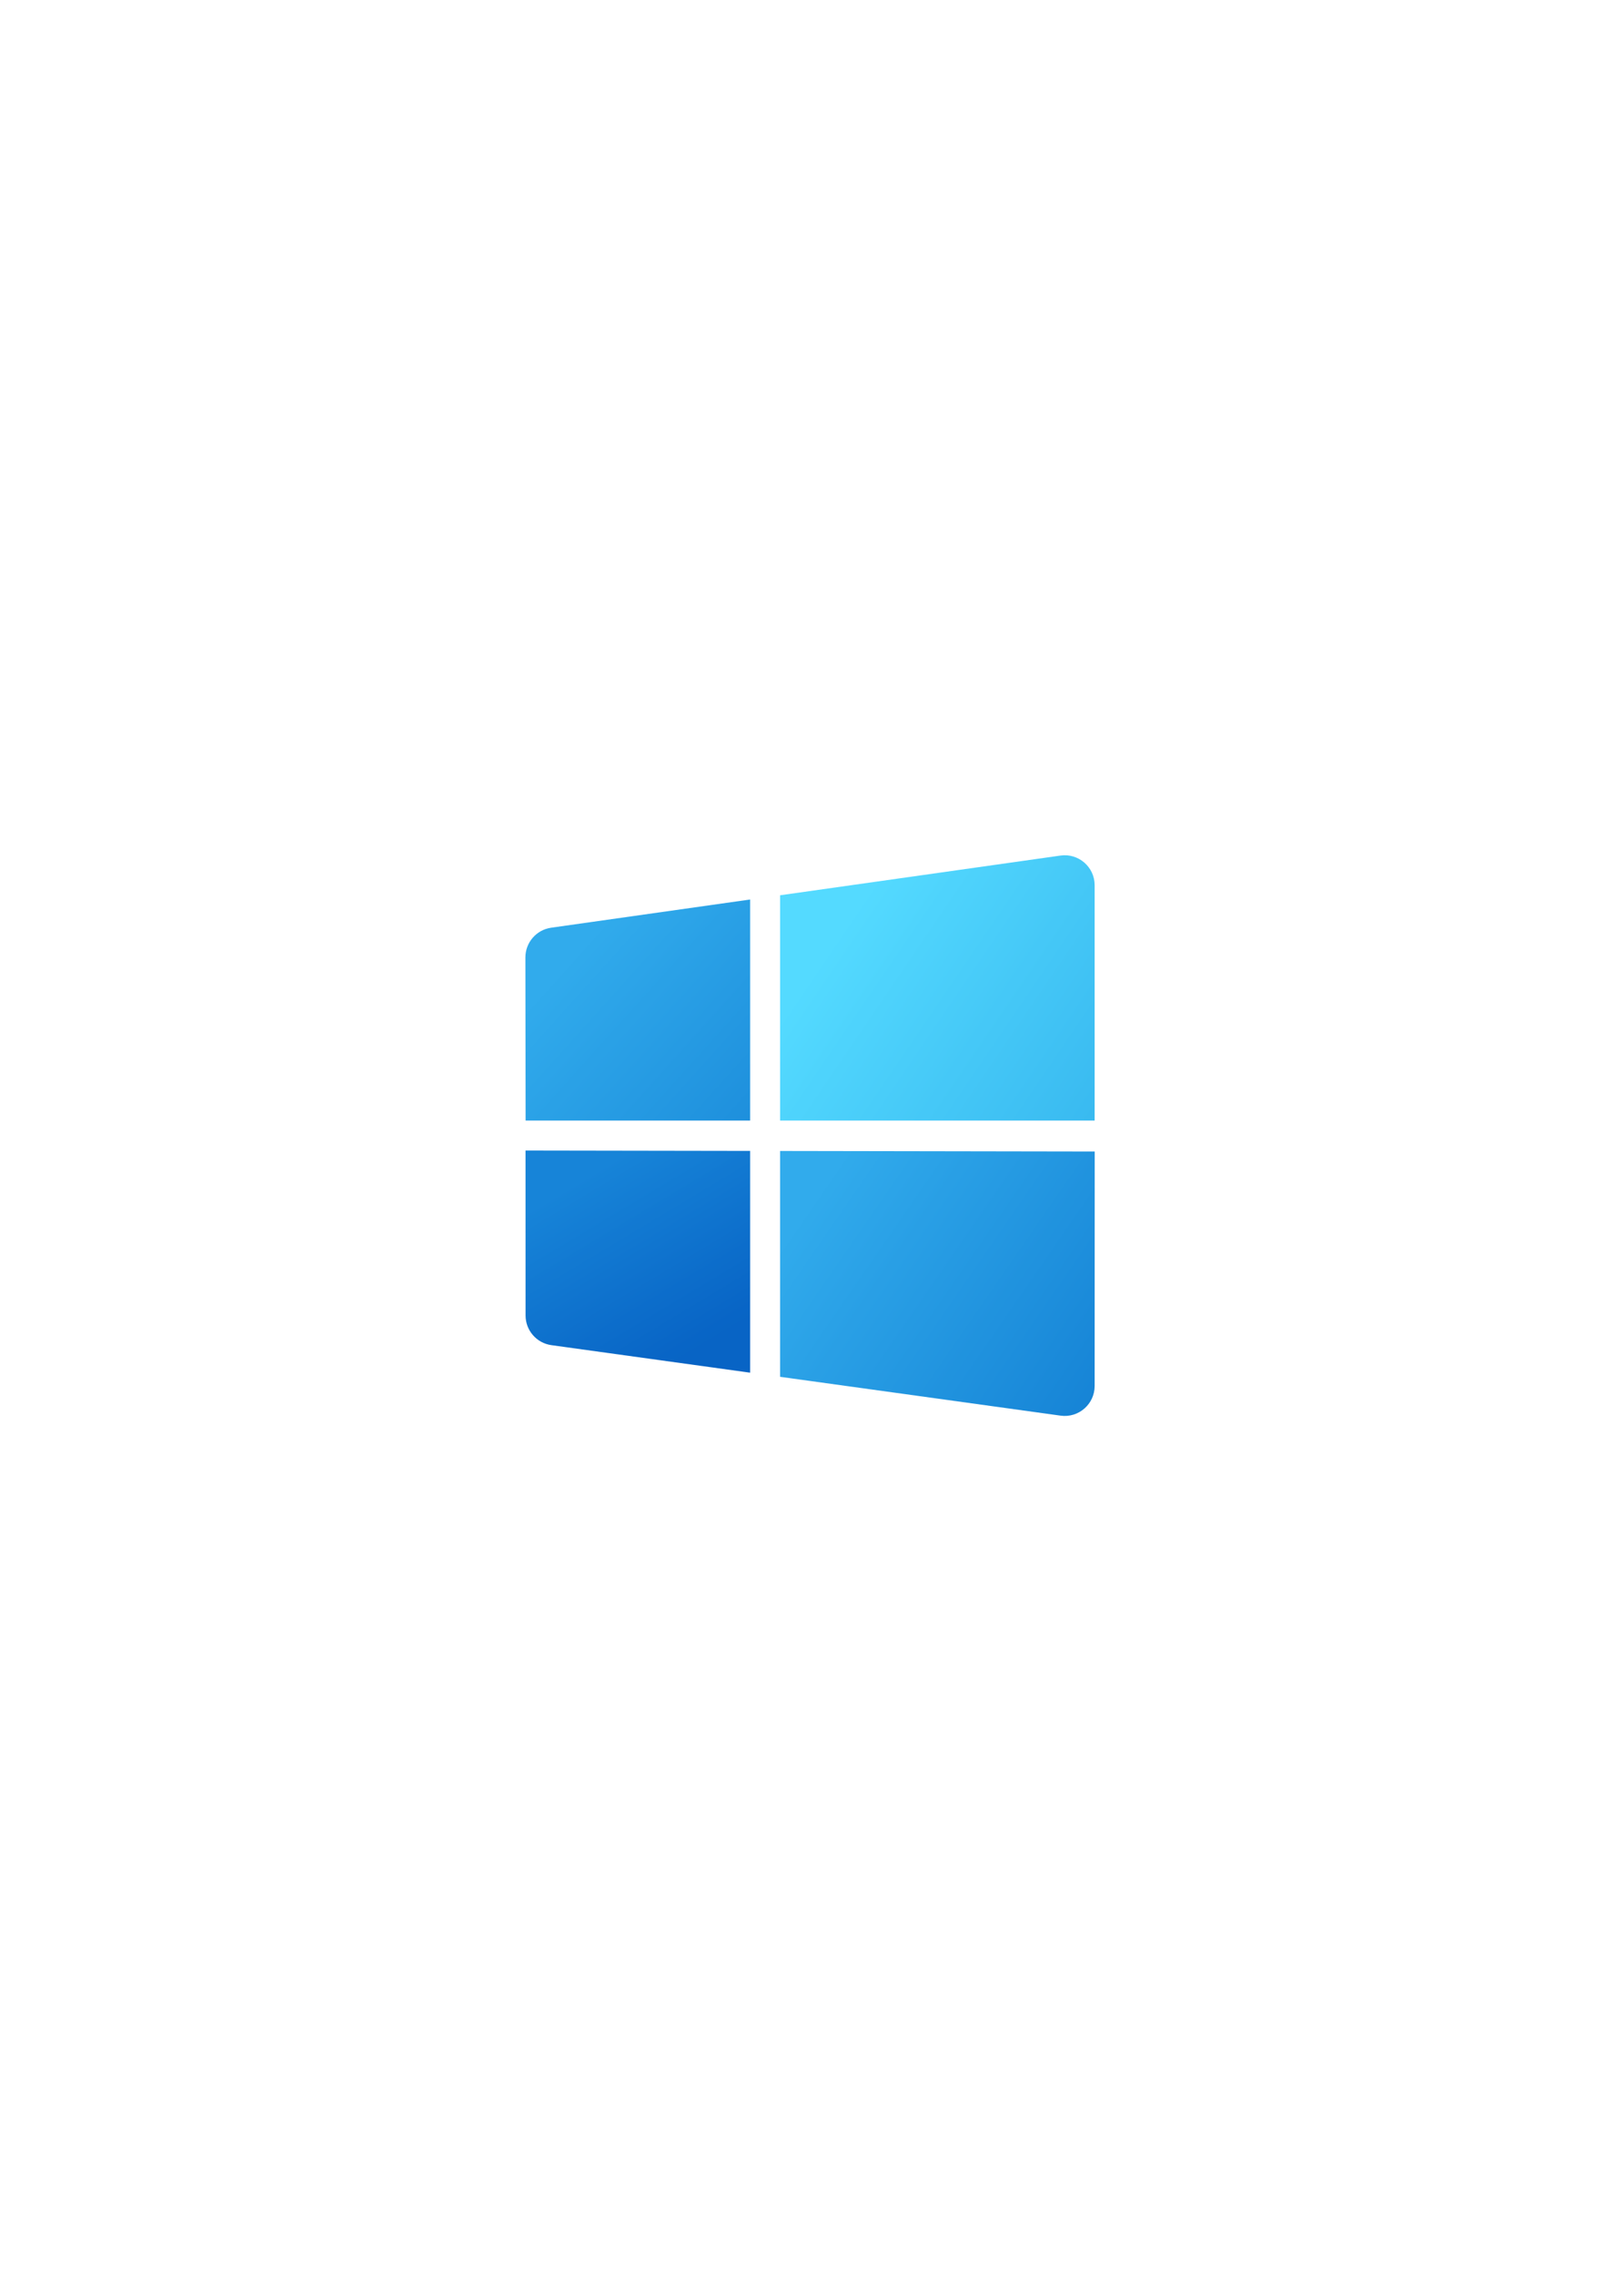
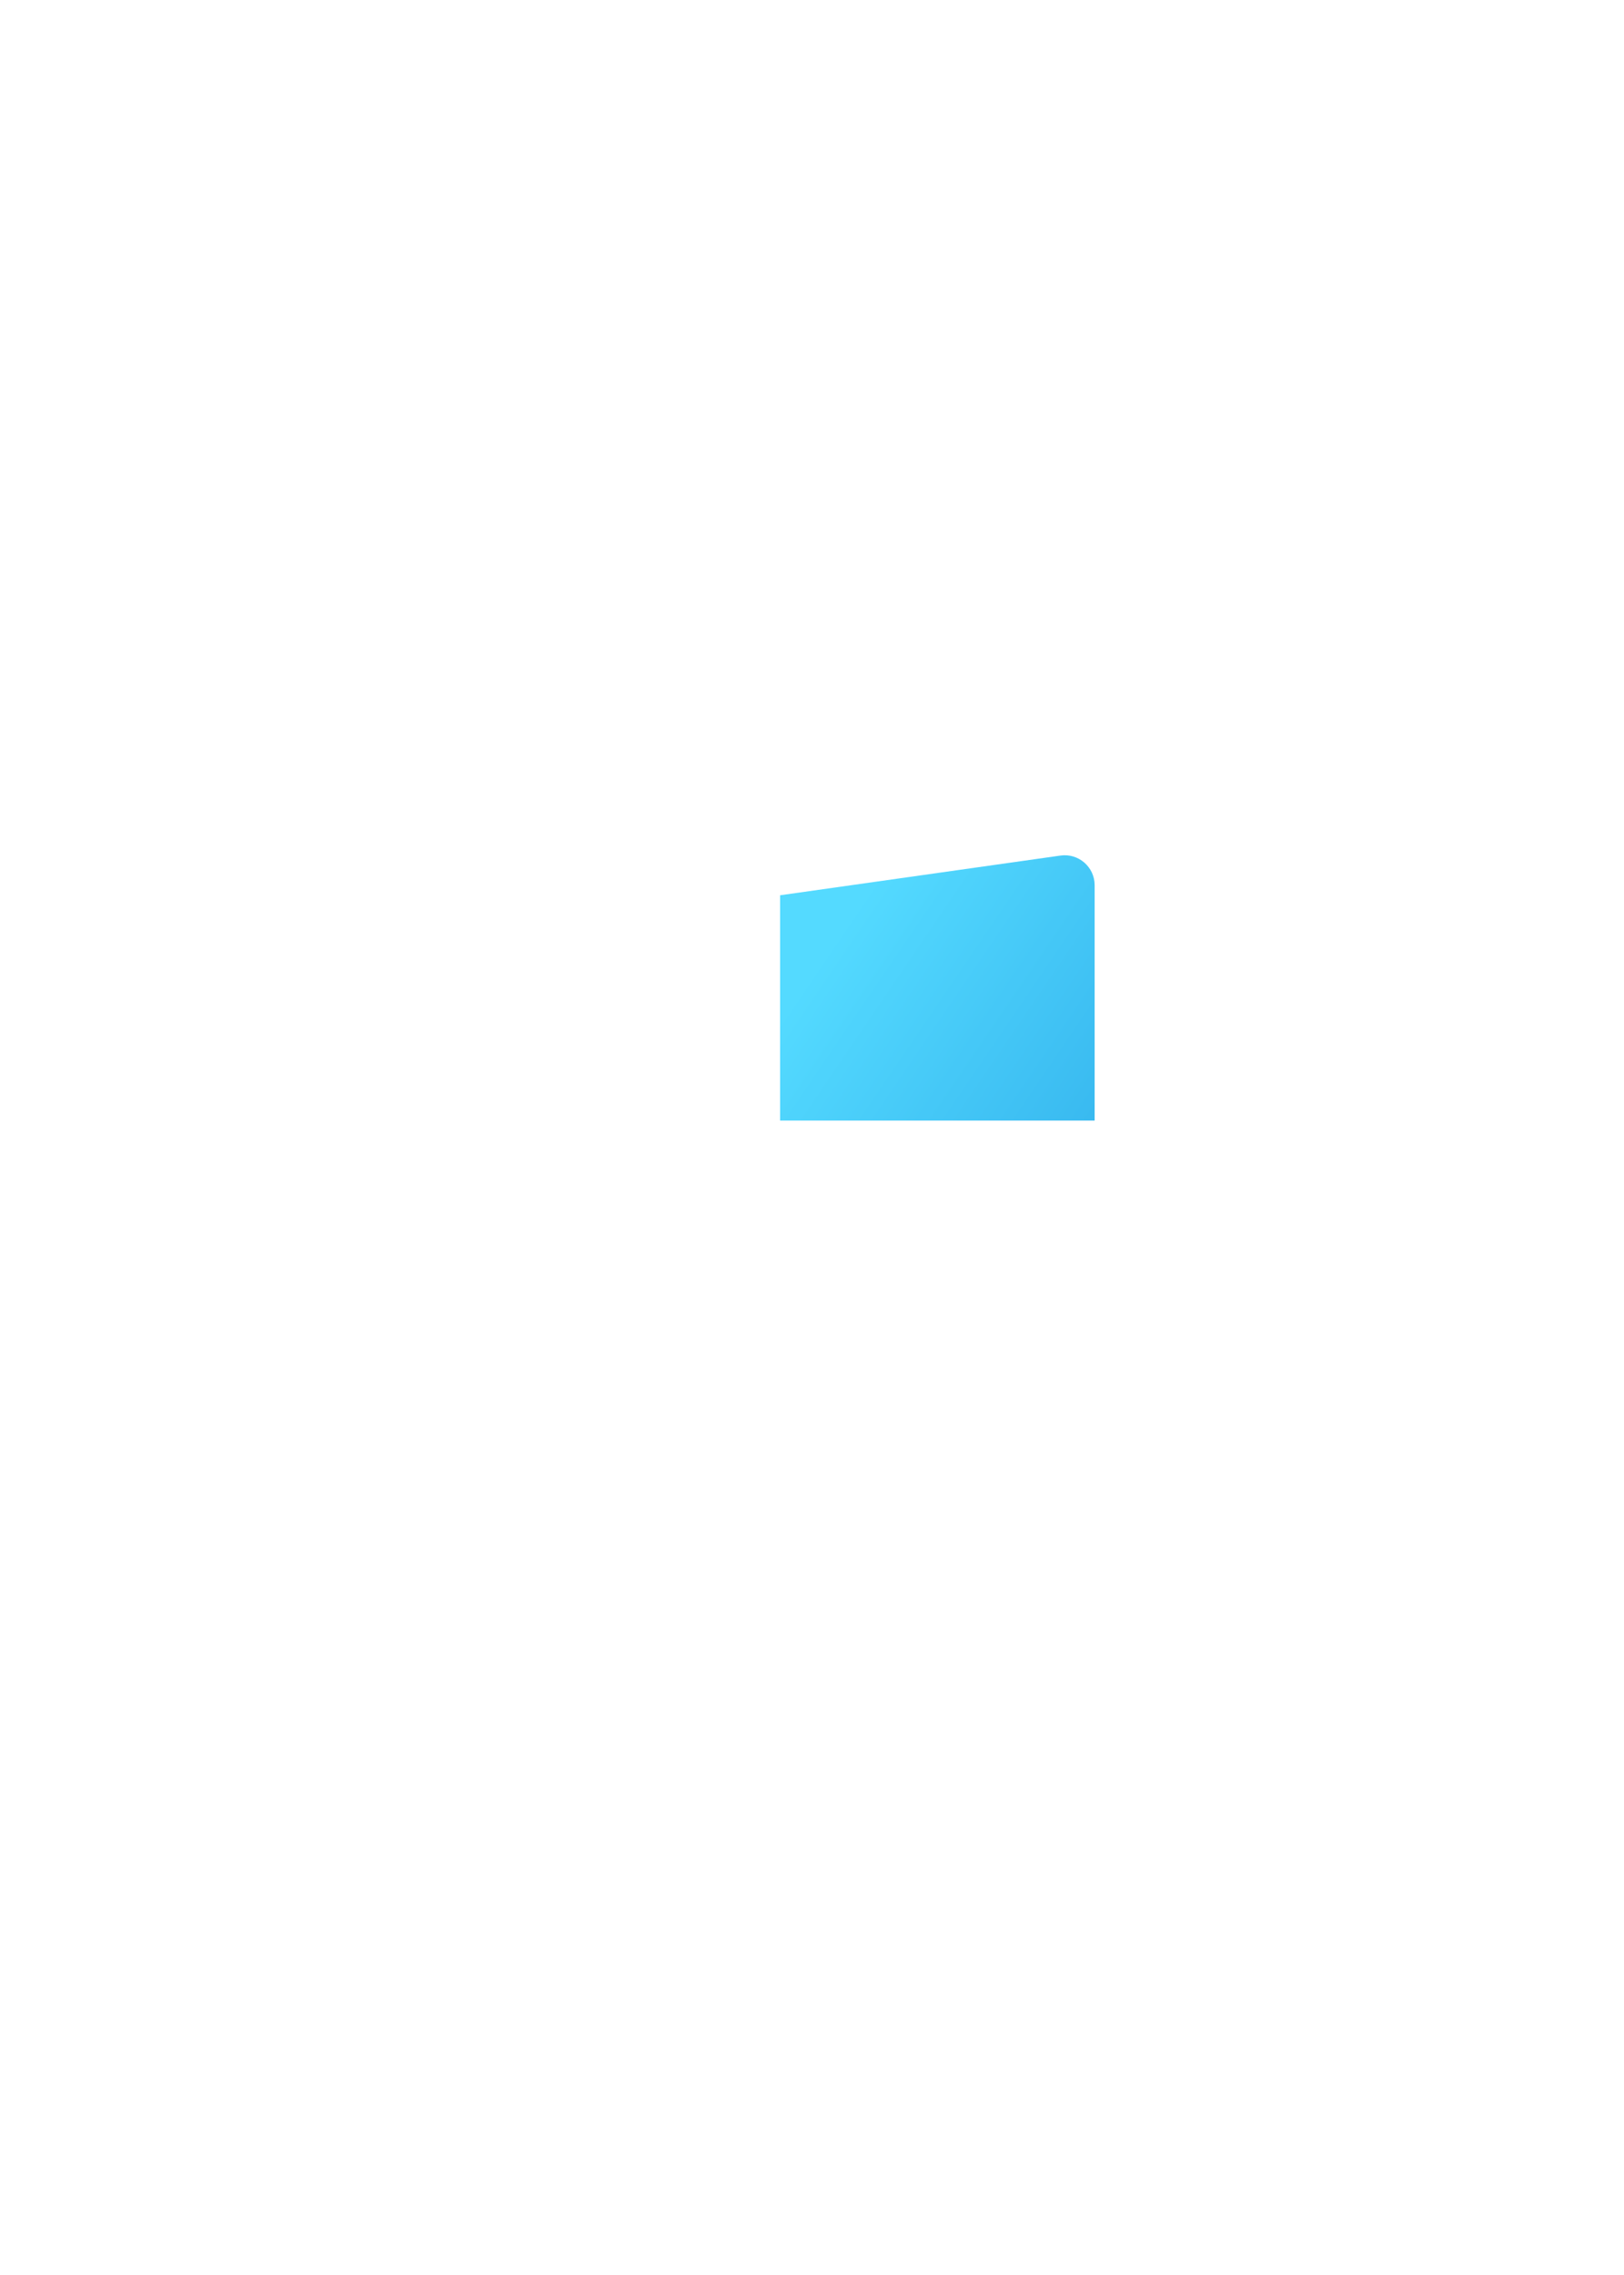
<svg xmlns="http://www.w3.org/2000/svg" width="250" viewBox="0 0 187.5 262.5" height="350" preserveAspectRatio="xMidYMid meet">
  <defs>
    <clipPath id="c6cbca60a7">
      <path d="M 60 132 L 87 132 L 87 159 L 60 159 Z M 60 132 " clip-rule="nonzero" />
    </clipPath>
    <clipPath id="bce7b99502">
-       <path d="M 86.605 132.797 L 60.676 132.754 L 60.68 151.785 C 60.68 153.512 61.953 154.973 63.664 155.211 L 86.605 158.387 Z M 86.605 132.797 " clip-rule="nonzero" />
-     </clipPath>
+       </clipPath>
    <linearGradient x1="7.968" gradientTransform="matrix(1.73, 0, 0, 1.73, 52.01, 89.51)" y1="23.226" x2="18.472" gradientUnits="userSpaceOnUse" y2="40.735" id="645d161524">
      <stop stop-opacity="1" stop-color="rgb(9%, 51.799%, 84.698%)" offset="0" />
      <stop stop-opacity="1" stop-color="rgb(9%, 51.799%, 84.698%)" offset="0.125" />
      <stop stop-opacity="1" stop-color="rgb(9%, 51.799%, 84.698%)" offset="0.156" />
      <stop stop-opacity="1" stop-color="rgb(8.969%, 51.735%, 84.66%)" offset="0.172" />
      <stop stop-opacity="1" stop-color="rgb(8.868%, 51.52%, 84.535%)" offset="0.188" />
      <stop stop-opacity="1" stop-color="rgb(8.728%, 51.219%, 84.36%)" offset="0.203" />
      <stop stop-opacity="1" stop-color="rgb(8.588%, 50.919%, 84.183%)" offset="0.219" />
      <stop stop-opacity="1" stop-color="rgb(8.447%, 50.62%, 84.006%)" offset="0.234" />
      <stop stop-opacity="1" stop-color="rgb(8.305%, 50.319%, 83.83%)" offset="0.25" />
      <stop stop-opacity="1" stop-color="rgb(8.165%, 50.018%, 83.653%)" offset="0.266" />
      <stop stop-opacity="1" stop-color="rgb(8.025%, 49.718%, 83.476%)" offset="0.281" />
      <stop stop-opacity="1" stop-color="rgb(7.884%, 49.417%, 83.301%)" offset="0.297" />
      <stop stop-opacity="1" stop-color="rgb(7.744%, 49.117%, 83.124%)" offset="0.312" />
      <stop stop-opacity="1" stop-color="rgb(7.602%, 48.816%, 82.947%)" offset="0.328" />
      <stop stop-opacity="1" stop-color="rgb(7.462%, 48.515%, 82.771%)" offset="0.344" />
      <stop stop-opacity="1" stop-color="rgb(7.321%, 48.215%, 82.594%)" offset="0.359" />
      <stop stop-opacity="1" stop-color="rgb(7.181%, 47.914%, 82.417%)" offset="0.375" />
      <stop stop-opacity="1" stop-color="rgb(7.039%, 47.614%, 82.242%)" offset="0.378" />
      <stop stop-opacity="1" stop-color="rgb(6.969%, 47.464%, 82.153%)" offset="0.391" />
      <stop stop-opacity="1" stop-color="rgb(6.898%, 47.313%, 82.065%)" offset="0.406" />
      <stop stop-opacity="1" stop-color="rgb(6.758%, 47.012%, 81.888%)" offset="0.422" />
      <stop stop-opacity="1" stop-color="rgb(6.618%, 46.712%, 81.712%)" offset="0.438" />
      <stop stop-opacity="1" stop-color="rgb(6.477%, 46.411%, 81.535%)" offset="0.453" />
      <stop stop-opacity="1" stop-color="rgb(6.335%, 46.112%, 81.358%)" offset="0.469" />
      <stop stop-opacity="1" stop-color="rgb(6.195%, 45.811%, 81.183%)" offset="0.484" />
      <stop stop-opacity="1" stop-color="rgb(6.055%, 45.511%, 81.006%)" offset="0.5" />
      <stop stop-opacity="1" stop-color="rgb(5.914%, 45.21%, 80.829%)" offset="0.516" />
      <stop stop-opacity="1" stop-color="rgb(5.774%, 44.91%, 80.653%)" offset="0.531" />
      <stop stop-opacity="1" stop-color="rgb(5.632%, 44.609%, 80.476%)" offset="0.547" />
      <stop stop-opacity="1" stop-color="rgb(5.492%, 44.308%, 80.299%)" offset="0.562" />
      <stop stop-opacity="1" stop-color="rgb(5.351%, 44.008%, 80.124%)" offset="0.578" />
      <stop stop-opacity="1" stop-color="rgb(5.211%, 43.707%, 79.947%)" offset="0.594" />
      <stop stop-opacity="1" stop-color="rgb(5.069%, 43.407%, 79.77%)" offset="0.609" />
      <stop stop-opacity="1" stop-color="rgb(4.929%, 43.106%, 79.594%)" offset="0.622" />
      <stop stop-opacity="1" stop-color="rgb(4.858%, 42.957%, 79.506%)" offset="0.625" />
      <stop stop-opacity="1" stop-color="rgb(4.788%, 42.805%, 79.417%)" offset="0.641" />
      <stop stop-opacity="1" stop-color="rgb(4.648%, 42.505%, 79.24%)" offset="0.656" />
      <stop stop-opacity="1" stop-color="rgb(4.507%, 42.204%, 79.065%)" offset="0.672" />
      <stop stop-opacity="1" stop-color="rgb(4.366%, 41.904%, 78.888%)" offset="0.688" />
      <stop stop-opacity="1" stop-color="rgb(4.225%, 41.603%, 78.711%)" offset="0.703" />
      <stop stop-opacity="1" stop-color="rgb(4.085%, 41.304%, 78.535%)" offset="0.719" />
      <stop stop-opacity="1" stop-color="rgb(3.944%, 41.003%, 78.358%)" offset="0.734" />
      <stop stop-opacity="1" stop-color="rgb(3.802%, 40.703%, 78.181%)" offset="0.75" />
      <stop stop-opacity="1" stop-color="rgb(3.662%, 40.402%, 78.006%)" offset="0.766" />
      <stop stop-opacity="1" stop-color="rgb(3.522%, 40.102%, 77.829%)" offset="0.781" />
      <stop stop-opacity="1" stop-color="rgb(3.381%, 39.801%, 77.652%)" offset="0.797" />
      <stop stop-opacity="1" stop-color="rgb(3.241%, 39.5%, 77.477%)" offset="0.812" />
      <stop stop-opacity="1" stop-color="rgb(3.134%, 39.275%, 77.344%)" offset="0.875" />
      <stop stop-opacity="1" stop-color="rgb(3.099%, 39.2%, 77.299%)" offset="1" />
    </linearGradient>
    <clipPath id="87a1cc6d6e">
      <path d="M 90 132 L 127 132 L 127 164 L 90 164 Z M 90 132 " clip-rule="nonzero" />
    </clipPath>
    <clipPath id="8d67ffb8b9">
-       <path d="M 90.066 132.805 L 90.066 158.863 L 122.449 163.344 C 124.527 163.633 126.383 162.02 126.383 159.918 L 126.391 132.867 Z M 90.066 132.805 " clip-rule="nonzero" />
-     </clipPath>
+       </clipPath>
    <linearGradient x1="21.859" gradientTransform="matrix(1.73, 0, 0, 1.73, 52.01, 89.51)" y1="25.235" x2="44.413" gradientUnits="userSpaceOnUse" y2="40.804" id="f95e6dd095">
      <stop stop-opacity="1" stop-color="rgb(19.199%, 67.099%, 92.499%)" offset="0" />
      <stop stop-opacity="1" stop-color="rgb(19.179%, 67.068%, 92.482%)" offset="0.125" />
      <stop stop-opacity="1" stop-color="rgb(19.061%, 66.898%, 92.386%)" offset="0.141" />
      <stop stop-opacity="1" stop-color="rgb(18.866%, 66.612%, 92.227%)" offset="0.156" />
      <stop stop-opacity="1" stop-color="rgb(18.672%, 66.328%, 92.068%)" offset="0.172" />
      <stop stop-opacity="1" stop-color="rgb(18.477%, 66.043%, 91.908%)" offset="0.188" />
      <stop stop-opacity="1" stop-color="rgb(18.283%, 65.759%, 91.75%)" offset="0.203" />
      <stop stop-opacity="1" stop-color="rgb(18.089%, 65.474%, 91.591%)" offset="0.219" />
      <stop stop-opacity="1" stop-color="rgb(17.894%, 65.19%, 91.432%)" offset="0.234" />
      <stop stop-opacity="1" stop-color="rgb(17.7%, 64.905%, 91.273%)" offset="0.25" />
      <stop stop-opacity="1" stop-color="rgb(17.505%, 64.621%, 91.113%)" offset="0.266" />
      <stop stop-opacity="1" stop-color="rgb(17.311%, 64.336%, 90.955%)" offset="0.281" />
      <stop stop-opacity="1" stop-color="rgb(17.117%, 64.052%, 90.796%)" offset="0.297" />
      <stop stop-opacity="1" stop-color="rgb(16.922%, 63.766%, 90.637%)" offset="0.312" />
      <stop stop-opacity="1" stop-color="rgb(16.728%, 63.483%, 90.477%)" offset="0.328" />
      <stop stop-opacity="1" stop-color="rgb(16.533%, 63.197%, 90.318%)" offset="0.344" />
      <stop stop-opacity="1" stop-color="rgb(16.339%, 62.914%, 90.16%)" offset="0.359" />
      <stop stop-opacity="1" stop-color="rgb(16.145%, 62.63%, 90.001%)" offset="0.369" />
      <stop stop-opacity="1" stop-color="rgb(16.048%, 62.488%, 89.922%)" offset="0.375" />
      <stop stop-opacity="1" stop-color="rgb(15.95%, 62.344%, 89.841%)" offset="0.391" />
      <stop stop-opacity="1" stop-color="rgb(15.756%, 62.061%, 89.682%)" offset="0.406" />
      <stop stop-opacity="1" stop-color="rgb(15.561%, 61.775%, 89.523%)" offset="0.422" />
      <stop stop-opacity="1" stop-color="rgb(15.367%, 61.491%, 89.365%)" offset="0.438" />
      <stop stop-opacity="1" stop-color="rgb(15.173%, 61.206%, 89.204%)" offset="0.453" />
      <stop stop-opacity="1" stop-color="rgb(14.978%, 60.922%, 89.046%)" offset="0.469" />
      <stop stop-opacity="1" stop-color="rgb(14.784%, 60.637%, 88.887%)" offset="0.484" />
      <stop stop-opacity="1" stop-color="rgb(14.589%, 60.353%, 88.728%)" offset="0.5" />
      <stop stop-opacity="1" stop-color="rgb(14.395%, 60.068%, 88.568%)" offset="0.516" />
      <stop stop-opacity="1" stop-color="rgb(14.201%, 59.784%, 88.409%)" offset="0.531" />
      <stop stop-opacity="1" stop-color="rgb(14.006%, 59.499%, 88.251%)" offset="0.547" />
      <stop stop-opacity="1" stop-color="rgb(13.812%, 59.215%, 88.092%)" offset="0.562" />
      <stop stop-opacity="1" stop-color="rgb(13.617%, 58.929%, 87.933%)" offset="0.578" />
      <stop stop-opacity="1" stop-color="rgb(13.423%, 58.646%, 87.773%)" offset="0.594" />
      <stop stop-opacity="1" stop-color="rgb(13.229%, 58.36%, 87.614%)" offset="0.609" />
      <stop stop-opacity="1" stop-color="rgb(13.034%, 58.076%, 87.456%)" offset="0.625" />
      <stop stop-opacity="1" stop-color="rgb(12.84%, 57.793%, 87.297%)" offset="0.631" />
      <stop stop-opacity="1" stop-color="rgb(12.743%, 57.651%, 87.218%)" offset="0.641" />
      <stop stop-opacity="1" stop-color="rgb(12.645%, 57.507%, 87.137%)" offset="0.656" />
      <stop stop-opacity="1" stop-color="rgb(12.451%, 57.224%, 86.978%)" offset="0.672" />
      <stop stop-opacity="1" stop-color="rgb(12.257%, 56.938%, 86.819%)" offset="0.688" />
      <stop stop-opacity="1" stop-color="rgb(12.062%, 56.654%, 86.661%)" offset="0.703" />
      <stop stop-opacity="1" stop-color="rgb(11.868%, 56.369%, 86.501%)" offset="0.719" />
      <stop stop-opacity="1" stop-color="rgb(11.673%, 56.085%, 86.342%)" offset="0.734" />
      <stop stop-opacity="1" stop-color="rgb(11.479%, 55.8%, 86.183%)" offset="0.75" />
      <stop stop-opacity="1" stop-color="rgb(11.285%, 55.516%, 86.024%)" offset="0.766" />
      <stop stop-opacity="1" stop-color="rgb(11.09%, 55.231%, 85.864%)" offset="0.781" />
      <stop stop-opacity="1" stop-color="rgb(10.896%, 54.947%, 85.706%)" offset="0.797" />
      <stop stop-opacity="1" stop-color="rgb(10.701%, 54.662%, 85.547%)" offset="0.812" />
      <stop stop-opacity="1" stop-color="rgb(10.507%, 54.378%, 85.388%)" offset="0.828" />
      <stop stop-opacity="1" stop-color="rgb(10.313%, 54.092%, 85.228%)" offset="0.844" />
      <stop stop-opacity="1" stop-color="rgb(10.118%, 53.809%, 85.069%)" offset="0.859" />
      <stop stop-opacity="1" stop-color="rgb(9.924%, 53.523%, 84.911%)" offset="0.875" />
      <stop stop-opacity="1" stop-color="rgb(9.729%, 53.239%, 84.752%)" offset="0.891" />
      <stop stop-opacity="1" stop-color="rgb(9.535%, 52.954%, 84.593%)" offset="0.906" />
      <stop stop-opacity="1" stop-color="rgb(9.341%, 52.67%, 84.433%)" offset="0.922" />
      <stop stop-opacity="1" stop-color="rgb(9.146%, 52.386%, 84.274%)" offset="0.938" />
      <stop stop-opacity="1" stop-color="rgb(8.952%, 52.101%, 84.116%)" offset="0.953" />
      <stop stop-opacity="1" stop-color="rgb(8.757%, 51.817%, 83.957%)" offset="0.969" />
      <stop stop-opacity="1" stop-color="rgb(8.563%, 51.532%, 83.797%)" offset="0.984" />
      <stop stop-opacity="1" stop-color="rgb(8.369%, 51.248%, 83.638%)" offset="1" />
    </linearGradient>
    <clipPath id="3f45ee9281">
      <path d="M 60 103 L 87 103 L 87 130 L 60 130 Z M 60 103 " clip-rule="nonzero" />
    </clipPath>
    <clipPath id="31a33e96c0">
-       <path d="M 86.605 103.789 L 63.637 107.043 C 61.93 107.285 60.66 108.746 60.66 110.473 L 60.684 129.293 L 86.605 129.293 Z M 86.605 103.789 " clip-rule="nonzero" />
-     </clipPath>
+       </clipPath>
    <linearGradient x1="4.695" gradientTransform="matrix(1.73, 0, 0, 1.73, 52.01, 89.51)" y1="8.596" x2="20.312" gradientUnits="userSpaceOnUse" y2="22.653" id="552c9b871c">
      <stop stop-opacity="1" stop-color="rgb(19.199%, 67.099%, 92.499%)" offset="0" />
      <stop stop-opacity="1" stop-color="rgb(19.199%, 67.099%, 92.499%)" offset="0.125" />
      <stop stop-opacity="1" stop-color="rgb(19.199%, 67.099%, 92.499%)" offset="0.188" />
      <stop stop-opacity="1" stop-color="rgb(19.199%, 67.099%, 92.499%)" offset="0.219" />
      <stop stop-opacity="1" stop-color="rgb(19.131%, 67.001%, 92.444%)" offset="0.234" />
      <stop stop-opacity="1" stop-color="rgb(18.99%, 66.794%, 92.328%)" offset="0.25" />
      <stop stop-opacity="1" stop-color="rgb(18.839%, 66.571%, 92.203%)" offset="0.266" />
      <stop stop-opacity="1" stop-color="rgb(18.686%, 66.348%, 92.079%)" offset="0.281" />
      <stop stop-opacity="1" stop-color="rgb(18.533%, 66.125%, 91.954%)" offset="0.297" />
      <stop stop-opacity="1" stop-color="rgb(18.382%, 65.903%, 91.83%)" offset="0.312" />
      <stop stop-opacity="1" stop-color="rgb(18.23%, 65.68%, 91.705%)" offset="0.328" />
      <stop stop-opacity="1" stop-color="rgb(18.077%, 65.457%, 91.582%)" offset="0.344" />
      <stop stop-opacity="1" stop-color="rgb(17.924%, 65.234%, 91.457%)" offset="0.359" />
      <stop stop-opacity="1" stop-color="rgb(17.773%, 65.012%, 91.333%)" offset="0.375" />
      <stop stop-opacity="1" stop-color="rgb(17.621%, 64.789%, 91.208%)" offset="0.391" />
      <stop stop-opacity="1" stop-color="rgb(17.468%, 64.568%, 91.083%)" offset="0.406" />
      <stop stop-opacity="1" stop-color="rgb(17.317%, 64.345%, 90.959%)" offset="0.422" />
      <stop stop-opacity="1" stop-color="rgb(17.165%, 64.122%, 90.834%)" offset="0.438" />
      <stop stop-opacity="1" stop-color="rgb(17.012%, 63.899%, 90.71%)" offset="0.453" />
      <stop stop-opacity="1" stop-color="rgb(16.861%, 63.676%, 90.585%)" offset="0.469" />
      <stop stop-opacity="1" stop-color="rgb(16.708%, 63.454%, 90.462%)" offset="0.469" />
      <stop stop-opacity="1" stop-color="rgb(16.632%, 63.342%, 90.399%)" offset="0.484" />
      <stop stop-opacity="1" stop-color="rgb(16.556%, 63.231%, 90.337%)" offset="0.5" />
      <stop stop-opacity="1" stop-color="rgb(16.405%, 63.008%, 90.211%)" offset="0.516" />
      <stop stop-opacity="1" stop-color="rgb(16.252%, 62.785%, 90.088%)" offset="0.531" />
      <stop stop-opacity="1" stop-color="rgb(16.176%, 62.674%, 90.025%)" offset="0.531" />
      <stop stop-opacity="1" stop-color="rgb(16.1%, 62.563%, 89.963%)" offset="0.547" />
      <stop stop-opacity="1" stop-color="rgb(15.947%, 62.34%, 89.839%)" offset="0.562" />
      <stop stop-opacity="1" stop-color="rgb(15.796%, 62.119%, 89.714%)" offset="0.578" />
      <stop stop-opacity="1" stop-color="rgb(15.643%, 61.896%, 89.59%)" offset="0.594" />
      <stop stop-opacity="1" stop-color="rgb(15.491%, 61.673%, 89.465%)" offset="0.609" />
      <stop stop-opacity="1" stop-color="rgb(15.34%, 61.45%, 89.34%)" offset="0.625" />
      <stop stop-opacity="1" stop-color="rgb(15.187%, 61.227%, 89.217%)" offset="0.641" />
      <stop stop-opacity="1" stop-color="rgb(15.034%, 61.005%, 89.091%)" offset="0.656" />
      <stop stop-opacity="1" stop-color="rgb(14.883%, 60.782%, 88.968%)" offset="0.672" />
      <stop stop-opacity="1" stop-color="rgb(14.731%, 60.559%, 88.843%)" offset="0.688" />
      <stop stop-opacity="1" stop-color="rgb(14.578%, 60.336%, 88.719%)" offset="0.703" />
      <stop stop-opacity="1" stop-color="rgb(14.427%, 60.114%, 88.594%)" offset="0.719" />
      <stop stop-opacity="1" stop-color="rgb(14.275%, 59.891%, 88.469%)" offset="0.734" />
      <stop stop-opacity="1" stop-color="rgb(14.122%, 59.668%, 88.345%)" offset="0.75" />
      <stop stop-opacity="1" stop-color="rgb(13.969%, 59.447%, 88.22%)" offset="0.766" />
      <stop stop-opacity="1" stop-color="rgb(13.818%, 59.224%, 88.097%)" offset="0.781" />
      <stop stop-opacity="1" stop-color="rgb(13.666%, 59.001%, 87.971%)" offset="0.797" />
      <stop stop-opacity="1" stop-color="rgb(13.513%, 58.778%, 87.848%)" offset="0.812" />
      <stop stop-opacity="1" stop-color="rgb(13.362%, 58.556%, 87.723%)" offset="0.828" />
      <stop stop-opacity="1" stop-color="rgb(13.21%, 58.333%, 87.599%)" offset="0.844" />
      <stop stop-opacity="1" stop-color="rgb(13.057%, 58.11%, 87.474%)" offset="0.859" />
      <stop stop-opacity="1" stop-color="rgb(12.906%, 57.887%, 87.349%)" offset="0.875" />
      <stop stop-opacity="1" stop-color="rgb(12.753%, 57.664%, 87.225%)" offset="0.891" />
      <stop stop-opacity="1" stop-color="rgb(12.601%, 57.442%, 87.1%)" offset="0.906" />
      <stop stop-opacity="1" stop-color="rgb(12.45%, 57.219%, 86.977%)" offset="0.922" />
      <stop stop-opacity="1" stop-color="rgb(12.297%, 56.996%, 86.852%)" offset="0.938" />
      <stop stop-opacity="1" stop-color="rgb(12.144%, 56.775%, 86.728%)" offset="0.953" />
      <stop stop-opacity="1" stop-color="rgb(11.992%, 56.552%, 86.603%)" offset="0.969" />
      <stop stop-opacity="1" stop-color="rgb(11.841%, 56.329%, 86.478%)" offset="0.984" />
      <stop stop-opacity="1" stop-color="rgb(11.688%, 56.107%, 86.354%)" offset="1" />
    </linearGradient>
    <clipPath id="ec05c13954">
      <path d="M 90 98 L 127 98 L 127 130 L 90 130 Z M 90 98 " clip-rule="nonzero" />
    </clipPath>
    <clipPath id="e1072eae82">
      <path d="M 90.066 103.301 L 90.066 129.293 L 126.383 129.293 L 126.383 102.141 C 126.383 100.039 124.52 98.422 122.438 98.719 Z M 90.066 103.301 " clip-rule="nonzero" />
    </clipPath>
    <linearGradient x1="20.914" gradientTransform="matrix(1.73, 0, 0, 1.73, 52.01, 89.51)" y1="6.749" x2="43.573" gradientUnits="userSpaceOnUse" y2="22.15" id="b71e640d11">
      <stop stop-opacity="1" stop-color="rgb(32.899%, 85.5%, 100%)" offset="0" />
      <stop stop-opacity="1" stop-color="rgb(32.899%, 85.5%, 100%)" offset="0.125" />
      <stop stop-opacity="1" stop-color="rgb(32.899%, 85.5%, 100%)" offset="0.188" />
      <stop stop-opacity="1" stop-color="rgb(32.899%, 85.5%, 100%)" offset="0.219" />
      <stop stop-opacity="1" stop-color="rgb(32.803%, 85.385%, 99.947%)" offset="0.234" />
      <stop stop-opacity="1" stop-color="rgb(32.6%, 85.143%, 99.834%)" offset="0.25" />
      <stop stop-opacity="1" stop-color="rgb(32.384%, 84.883%, 99.713%)" offset="0.266" />
      <stop stop-opacity="1" stop-color="rgb(32.167%, 84.625%, 99.594%)" offset="0.281" />
      <stop stop-opacity="1" stop-color="rgb(31.952%, 84.366%, 99.474%)" offset="0.297" />
      <stop stop-opacity="1" stop-color="rgb(31.735%, 84.108%, 99.353%)" offset="0.312" />
      <stop stop-opacity="1" stop-color="rgb(31.519%, 83.849%, 99.234%)" offset="0.328" />
      <stop stop-opacity="1" stop-color="rgb(31.303%, 83.591%, 99.113%)" offset="0.344" />
      <stop stop-opacity="1" stop-color="rgb(31.087%, 83.331%, 98.994%)" offset="0.359" />
      <stop stop-opacity="1" stop-color="rgb(30.87%, 83.073%, 98.874%)" offset="0.366" />
      <stop stop-opacity="1" stop-color="rgb(30.762%, 82.944%, 98.814%)" offset="0.375" />
      <stop stop-opacity="1" stop-color="rgb(30.653%, 82.814%, 98.755%)" offset="0.391" />
      <stop stop-opacity="1" stop-color="rgb(30.438%, 82.556%, 98.634%)" offset="0.406" />
      <stop stop-opacity="1" stop-color="rgb(30.222%, 82.297%, 98.514%)" offset="0.422" />
      <stop stop-opacity="1" stop-color="rgb(30.005%, 82.039%, 98.395%)" offset="0.438" />
      <stop stop-opacity="1" stop-color="rgb(29.788%, 81.779%, 98.274%)" offset="0.453" />
      <stop stop-opacity="1" stop-color="rgb(29.573%, 81.522%, 98.155%)" offset="0.469" />
      <stop stop-opacity="1" stop-color="rgb(29.356%, 81.262%, 98.035%)" offset="0.484" />
      <stop stop-opacity="1" stop-color="rgb(29.14%, 81.004%, 97.914%)" offset="0.5" />
      <stop stop-opacity="1" stop-color="rgb(28.923%, 80.745%, 97.795%)" offset="0.516" />
      <stop stop-opacity="1" stop-color="rgb(28.708%, 80.487%, 97.675%)" offset="0.531" />
      <stop stop-opacity="1" stop-color="rgb(28.491%, 80.228%, 97.556%)" offset="0.547" />
      <stop stop-opacity="1" stop-color="rgb(28.275%, 79.97%, 97.435%)" offset="0.562" />
      <stop stop-opacity="1" stop-color="rgb(28.058%, 79.71%, 97.316%)" offset="0.578" />
      <stop stop-opacity="1" stop-color="rgb(27.843%, 79.453%, 97.195%)" offset="0.594" />
      <stop stop-opacity="1" stop-color="rgb(27.626%, 79.193%, 97.075%)" offset="0.609" />
      <stop stop-opacity="1" stop-color="rgb(27.409%, 78.935%, 96.956%)" offset="0.625" />
      <stop stop-opacity="1" stop-color="rgb(27.193%, 78.676%, 96.835%)" offset="0.634" />
      <stop stop-opacity="1" stop-color="rgb(27.086%, 78.548%, 96.776%)" offset="0.641" />
      <stop stop-opacity="1" stop-color="rgb(26.978%, 78.418%, 96.716%)" offset="0.656" />
      <stop stop-opacity="1" stop-color="rgb(26.761%, 78.159%, 96.596%)" offset="0.672" />
      <stop stop-opacity="1" stop-color="rgb(26.544%, 77.901%, 96.477%)" offset="0.688" />
      <stop stop-opacity="1" stop-color="rgb(26.328%, 77.643%, 96.356%)" offset="0.703" />
      <stop stop-opacity="1" stop-color="rgb(26.112%, 77.383%, 96.236%)" offset="0.719" />
      <stop stop-opacity="1" stop-color="rgb(25.896%, 77.126%, 96.117%)" offset="0.734" />
      <stop stop-opacity="1" stop-color="rgb(25.679%, 76.866%, 95.996%)" offset="0.75" />
      <stop stop-opacity="1" stop-color="rgb(25.462%, 76.608%, 95.877%)" offset="0.766" />
      <stop stop-opacity="1" stop-color="rgb(25.247%, 76.349%, 95.757%)" offset="0.781" />
      <stop stop-opacity="1" stop-color="rgb(25.031%, 76.091%, 95.636%)" offset="0.797" />
      <stop stop-opacity="1" stop-color="rgb(24.814%, 75.832%, 95.517%)" offset="0.812" />
      <stop stop-opacity="1" stop-color="rgb(24.597%, 75.574%, 95.396%)" offset="0.828" />
      <stop stop-opacity="1" stop-color="rgb(24.382%, 75.314%, 95.277%)" offset="0.844" />
      <stop stop-opacity="1" stop-color="rgb(24.165%, 75.056%, 95.157%)" offset="0.859" />
      <stop stop-opacity="1" stop-color="rgb(23.949%, 74.797%, 95.038%)" offset="0.875" />
      <stop stop-opacity="1" stop-color="rgb(23.732%, 74.539%, 94.917%)" offset="0.891" />
      <stop stop-opacity="1" stop-color="rgb(23.517%, 74.28%, 94.797%)" offset="0.906" />
      <stop stop-opacity="1" stop-color="rgb(23.3%, 74.022%, 94.678%)" offset="0.922" />
      <stop stop-opacity="1" stop-color="rgb(23.083%, 73.763%, 94.557%)" offset="0.938" />
      <stop stop-opacity="1" stop-color="rgb(22.867%, 73.505%, 94.438%)" offset="0.953" />
      <stop stop-opacity="1" stop-color="rgb(22.652%, 73.245%, 94.318%)" offset="0.969" />
      <stop stop-opacity="1" stop-color="rgb(22.435%, 72.987%, 94.199%)" offset="0.984" />
      <stop stop-opacity="1" stop-color="rgb(22.218%, 72.728%, 94.078%)" offset="1" />
    </linearGradient>
  </defs>
  <g clip-path="url(#c6cbca60a7)">
    <g clip-path="url(#bce7b99502)">
-       <path fill="url(#645d161524)" d="M 60.676 132.754 L 60.676 158.387 L 86.605 158.387 L 86.605 132.754 Z M 60.676 132.754 " fill-rule="nonzero" />
-     </g>
+       </g>
  </g>
  <g clip-path="url(#87a1cc6d6e)">
    <g clip-path="url(#8d67ffb8b9)">
      <path fill="url(#f95e6dd095)" d="M 90.066 132.805 L 90.066 163.633 L 126.391 163.633 L 126.391 132.805 Z M 90.066 132.805 " fill-rule="nonzero" />
    </g>
  </g>
  <g clip-path="url(#3f45ee9281)">
    <g clip-path="url(#31a33e96c0)">
      <path fill="url(#552c9b871c)" d="M 60.66 103.789 L 60.66 129.293 L 86.605 129.293 L 86.605 103.789 Z M 60.66 103.789 " fill-rule="nonzero" />
    </g>
  </g>
  <g clip-path="url(#ec05c13954)">
    <g clip-path="url(#e1072eae82)">
      <path fill="url(#b71e640d11)" d="M 90.066 98.422 L 90.066 129.293 L 126.383 129.293 L 126.383 98.422 Z M 90.066 98.422 " fill-rule="nonzero" />
    </g>
  </g>
</svg>